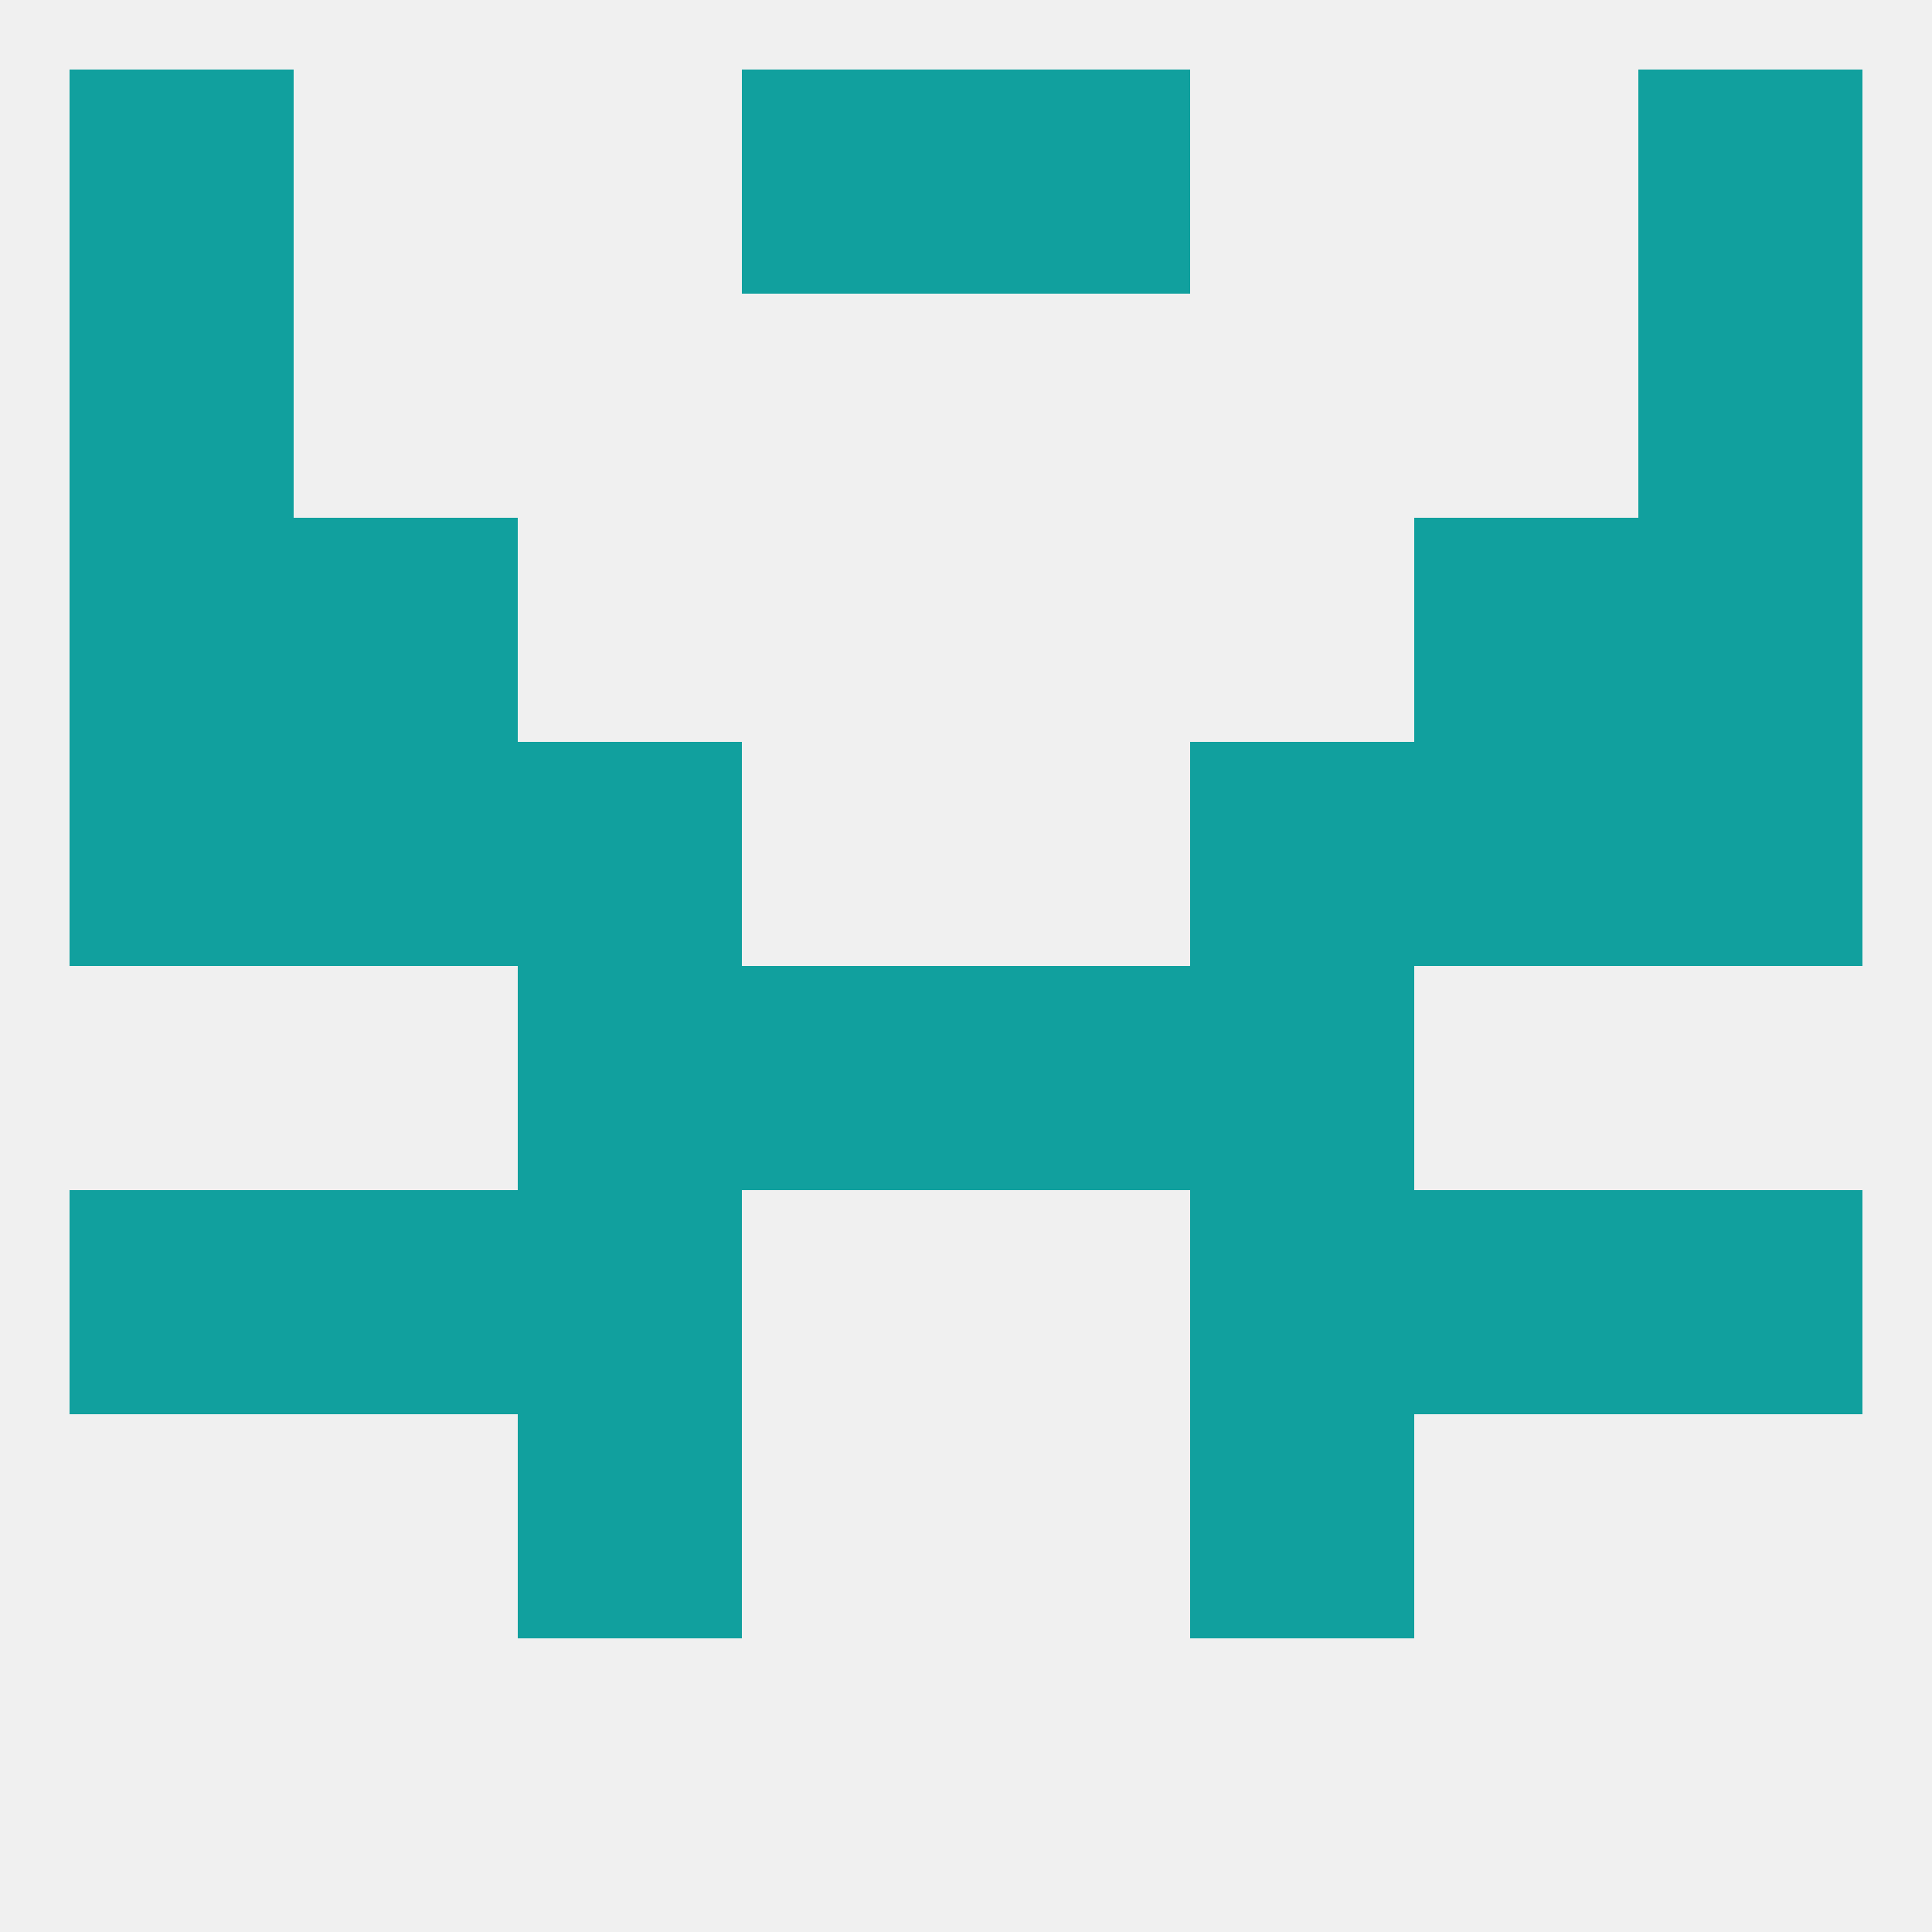
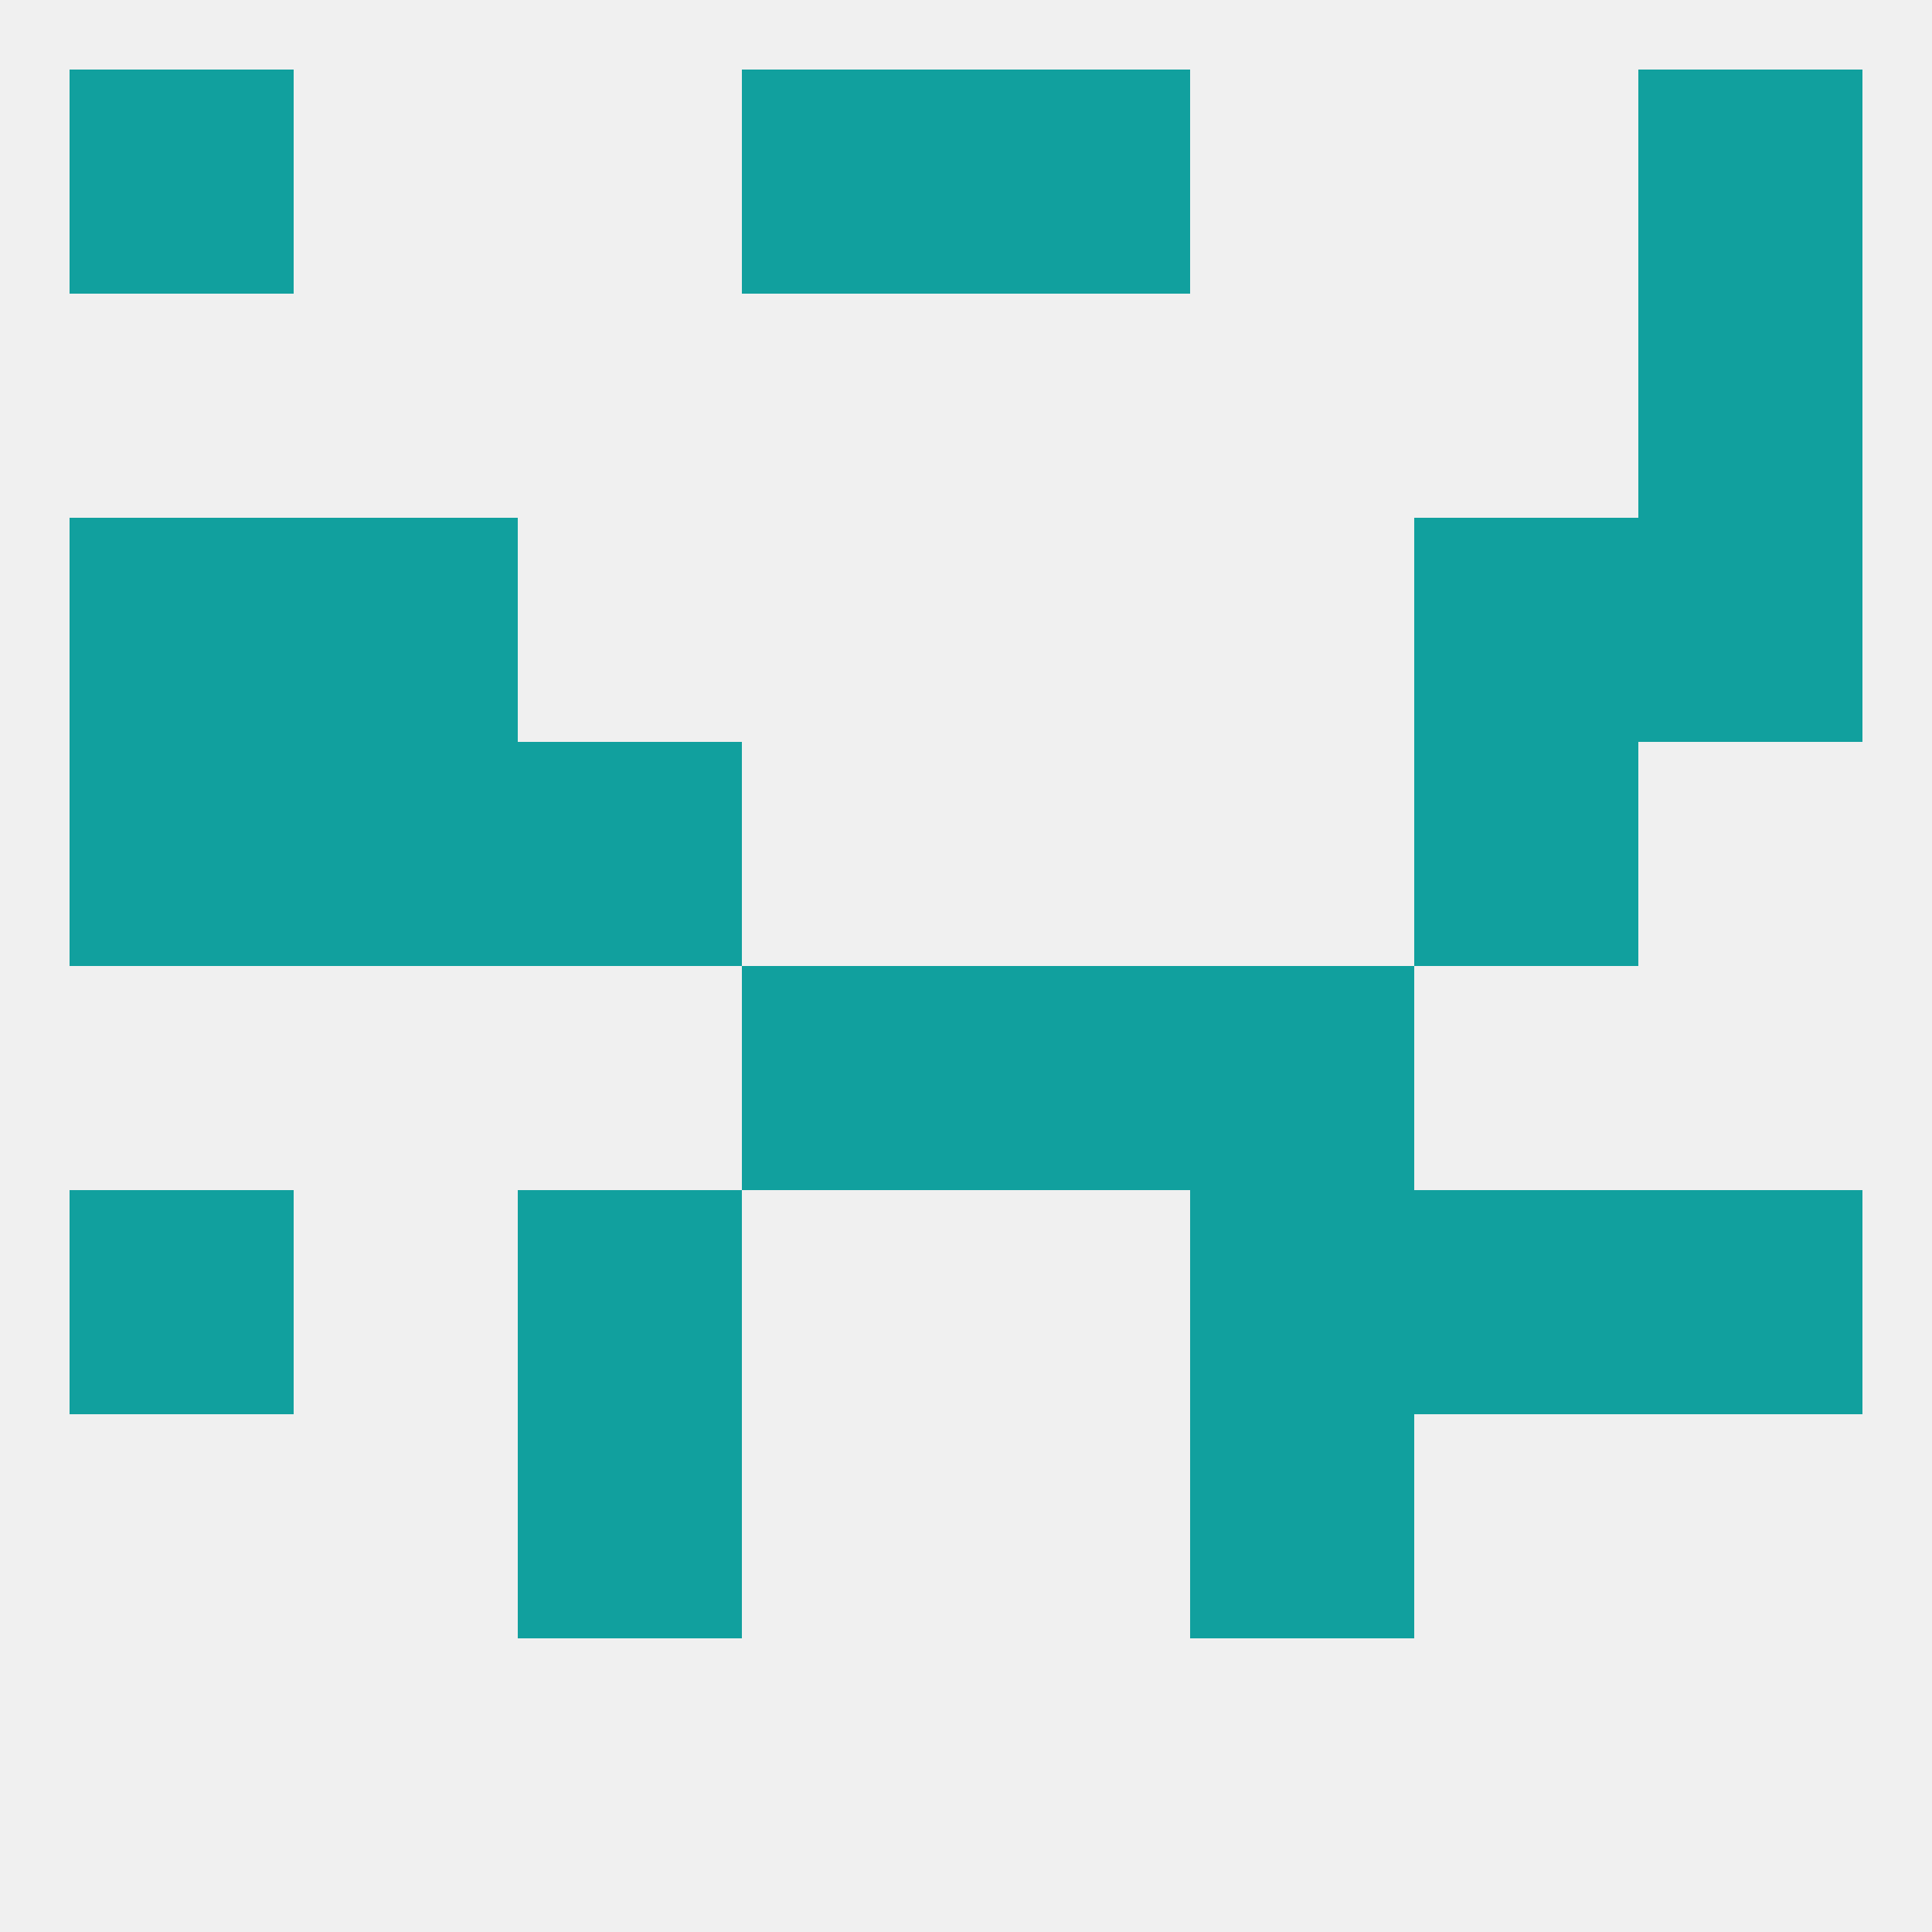
<svg xmlns="http://www.w3.org/2000/svg" version="1.1" baseprofile="full" width="250" height="250" viewBox="0 0 250 250">
  <rect width="100%" height="100%" fill="rgba(240,240,240,255)" />
  <rect x="183" y="96" width="29" height="29" fill="rgba(17,160,158,255)" />
  <rect x="9" y="96" width="29" height="29" fill="rgba(17,160,158,255)" />
-   <rect x="212" y="96" width="29" height="29" fill="rgba(17,160,158,255)" />
  <rect x="67" y="96" width="29" height="29" fill="rgba(17,160,158,255)" />
-   <rect x="154" y="96" width="29" height="29" fill="rgba(17,160,158,255)" />
  <rect x="38" y="96" width="29" height="29" fill="rgba(17,160,158,255)" />
  <rect x="212" y="67" width="29" height="29" fill="rgba(17,160,158,255)" />
  <rect x="38" y="67" width="29" height="29" fill="rgba(17,160,158,255)" />
  <rect x="183" y="67" width="29" height="29" fill="rgba(17,160,158,255)" />
  <rect x="9" y="67" width="29" height="29" fill="rgba(17,160,158,255)" />
  <rect x="96" y="125" width="29" height="29" fill="rgba(17,160,158,255)" />
  <rect x="125" y="125" width="29" height="29" fill="rgba(17,160,158,255)" />
-   <rect x="67" y="125" width="29" height="29" fill="rgba(17,160,158,255)" />
  <rect x="154" y="125" width="29" height="29" fill="rgba(17,160,158,255)" />
-   <rect x="38" y="154" width="29" height="29" fill="rgba(17,160,158,255)" />
  <rect x="183" y="154" width="29" height="29" fill="rgba(17,160,158,255)" />
  <rect x="9" y="154" width="29" height="29" fill="rgba(17,160,158,255)" />
  <rect x="212" y="154" width="29" height="29" fill="rgba(17,160,158,255)" />
  <rect x="67" y="154" width="29" height="29" fill="rgba(17,160,158,255)" />
  <rect x="154" y="154" width="29" height="29" fill="rgba(17,160,158,255)" />
  <rect x="67" y="183" width="29" height="29" fill="rgba(17,160,158,255)" />
  <rect x="154" y="183" width="29" height="29" fill="rgba(17,160,158,255)" />
  <rect x="212" y="9" width="29" height="29" fill="rgba(17,160,158,255)" />
  <rect x="96" y="9" width="29" height="29" fill="rgba(17,160,158,255)" />
  <rect x="125" y="9" width="29" height="29" fill="rgba(17,160,158,255)" />
  <rect x="9" y="9" width="29" height="29" fill="rgba(17,160,158,255)" />
-   <rect x="9" y="38" width="29" height="29" fill="rgba(17,160,158,255)" />
  <rect x="212" y="38" width="29" height="29" fill="rgba(17,160,158,255)" />
</svg>